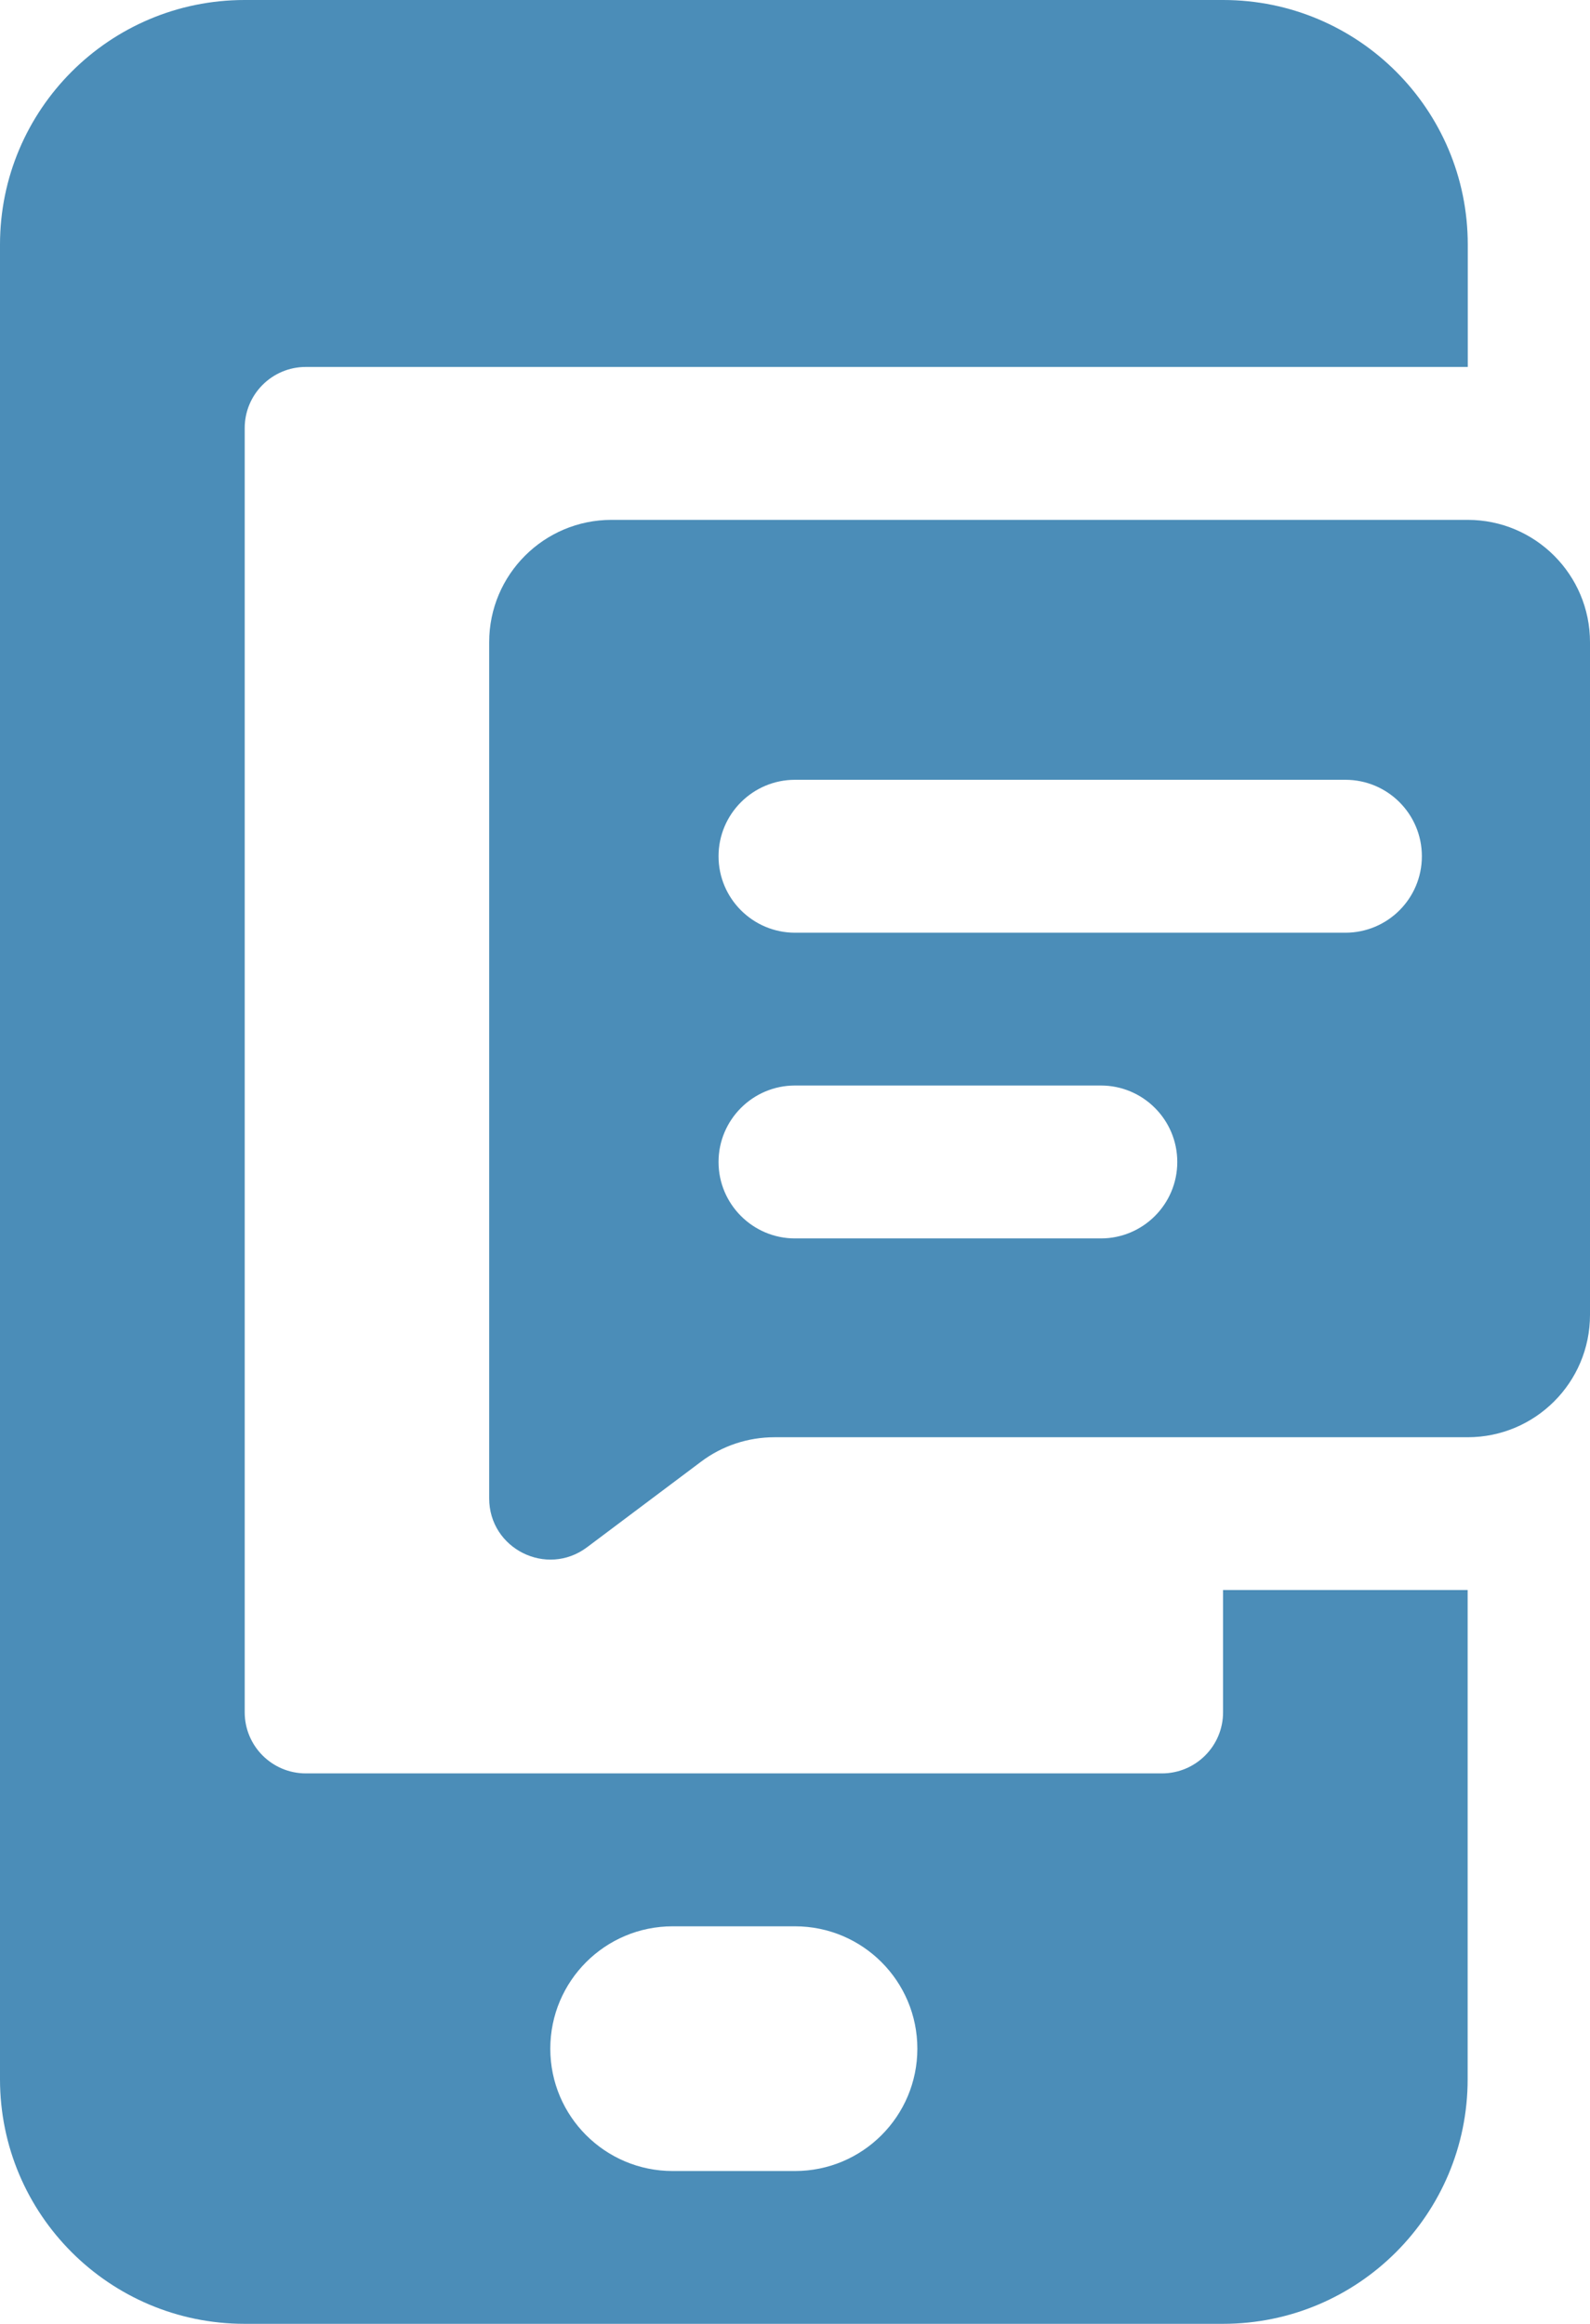
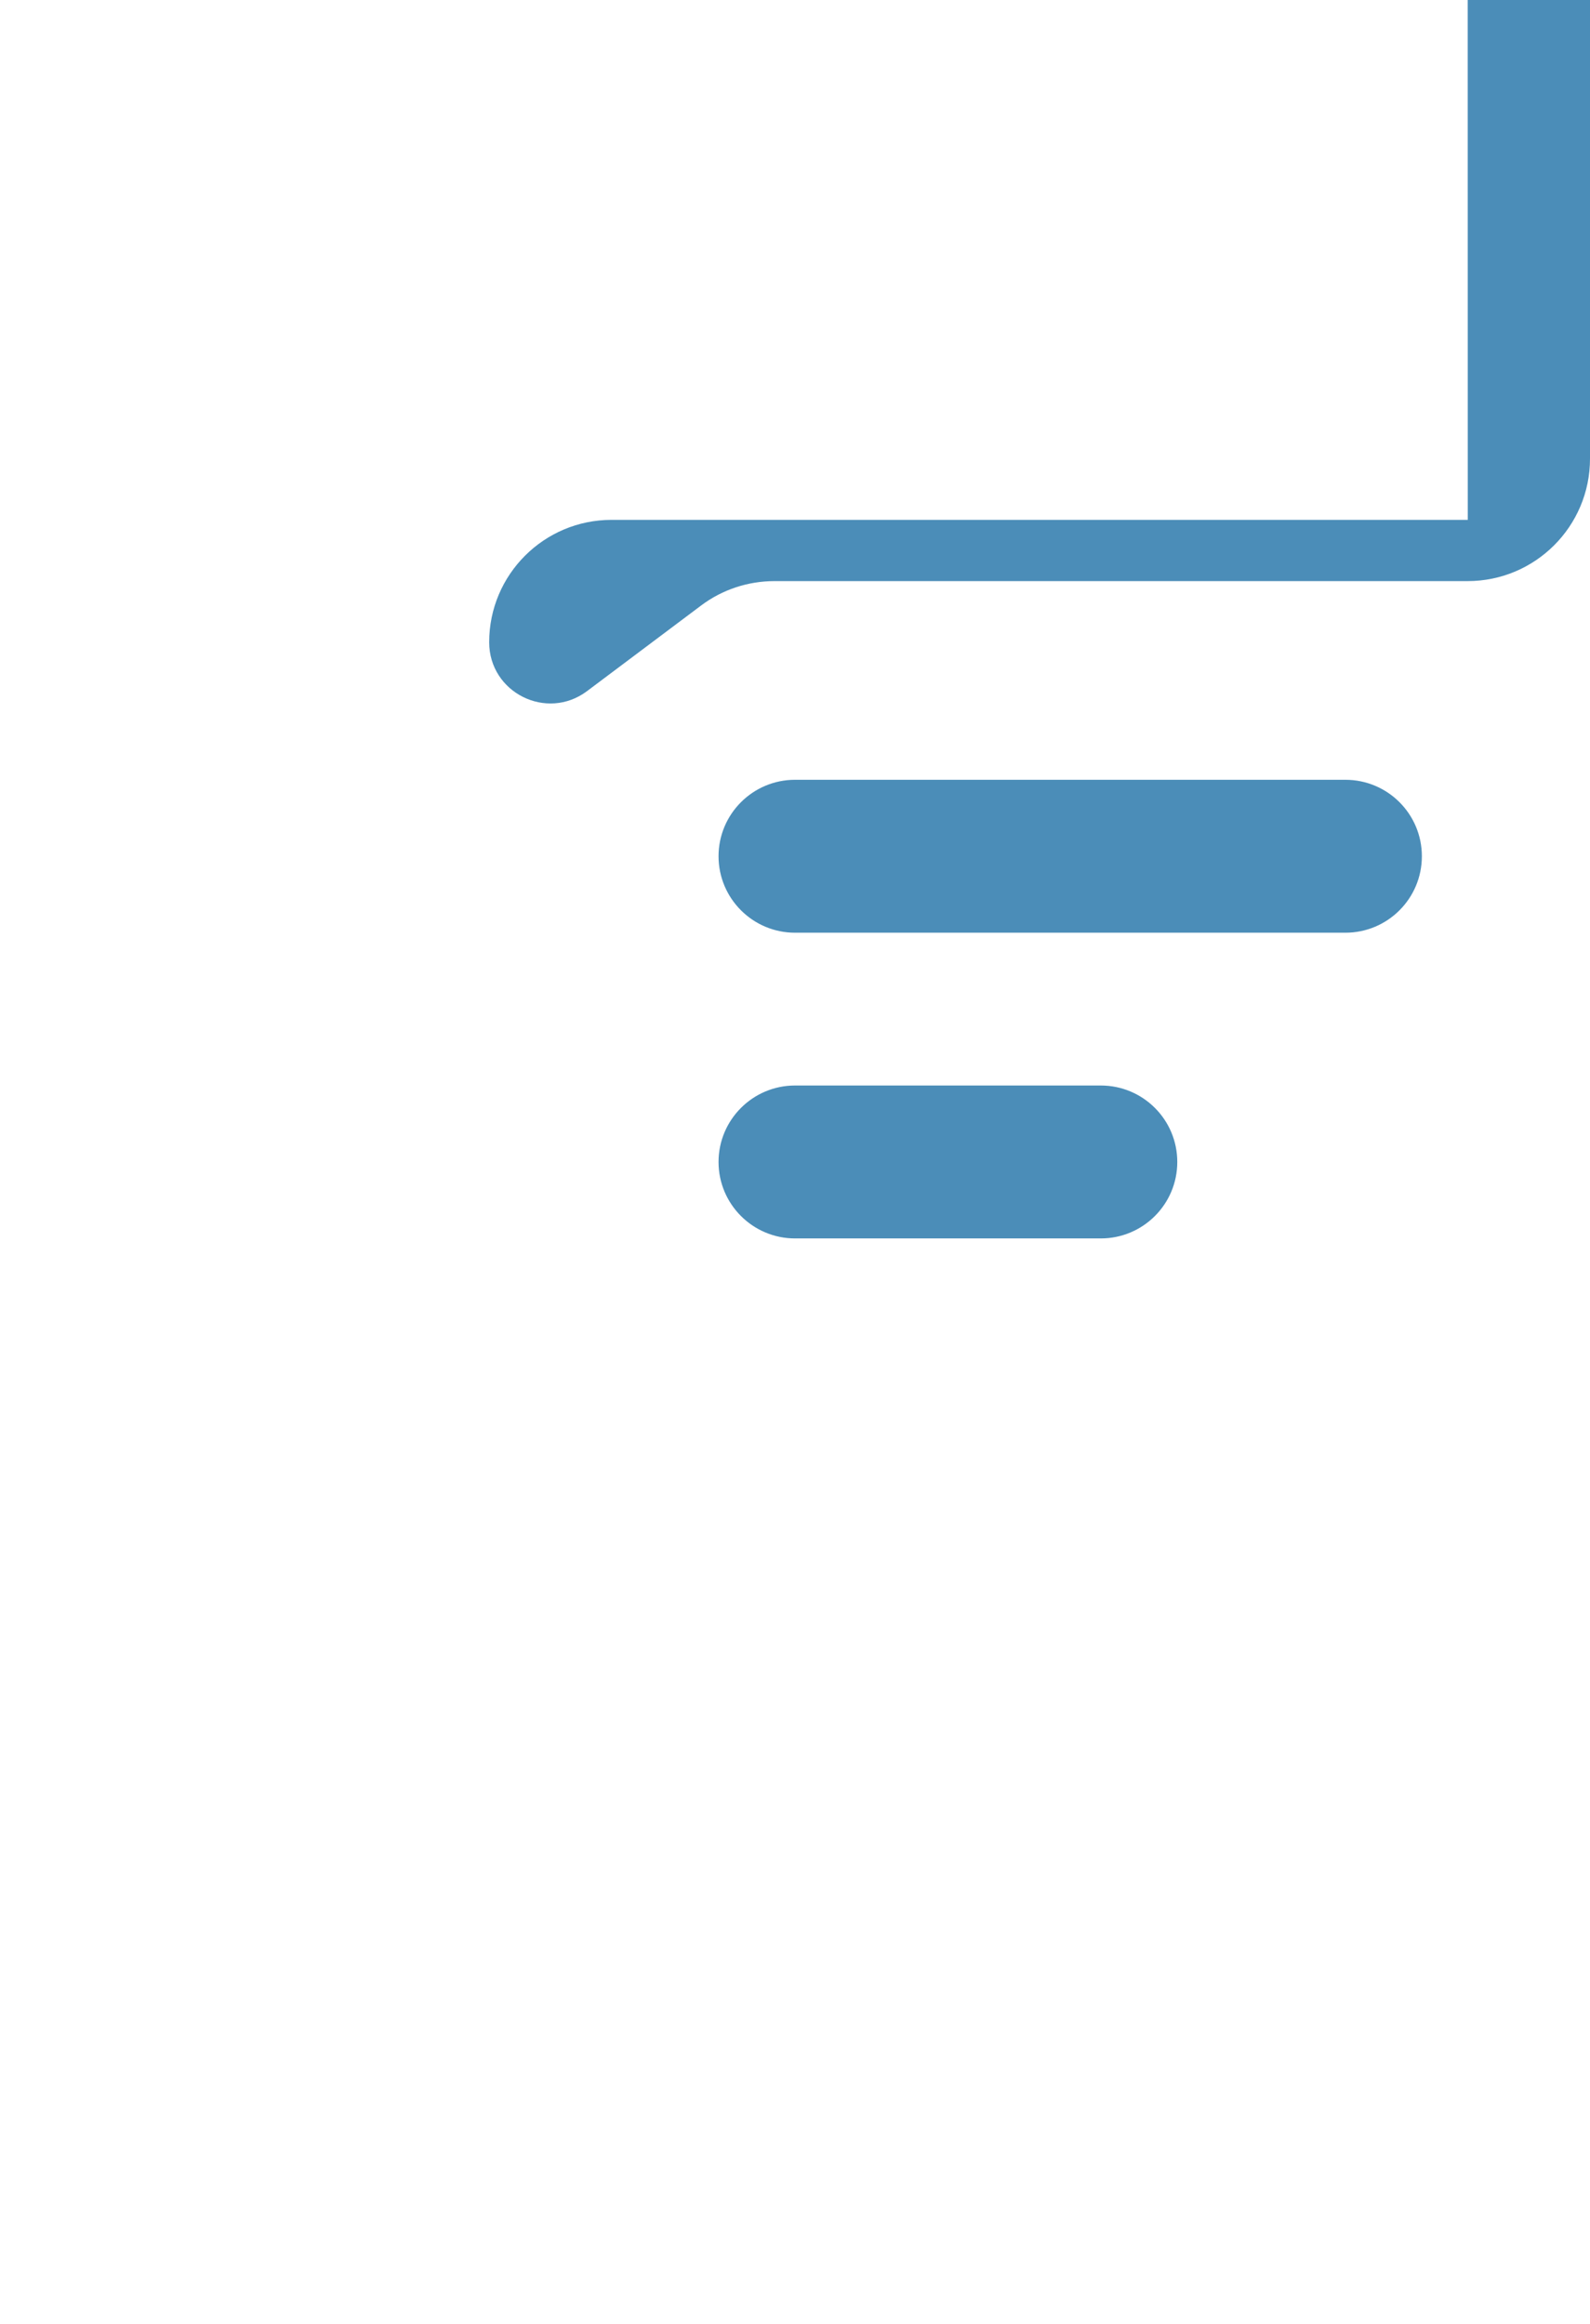
<svg xmlns="http://www.w3.org/2000/svg" id="Warstwa_2" data-name="Warstwa 2" viewBox="0 0 136.84 200">
  <defs>
    <style>
      .cls-1 {
        fill: #4b8db8;
        stroke-width: 0px;
      }
    </style>
  </defs>
  <g id="Warstwa_1-2" data-name="Warstwa 1">
    <g>
-       <path class="cls-1" d="M26.32,31.58h100s0-10.53,0-10.53c0-11.63-9.43-21.05-21.05-21.05H21.05C9.43,0,0,9.43,0,21.05v157.89c0,11.63,9.43,21.05,21.05,21.05h84.21c11.63,0,21.05-9.43,21.05-21.05v-42.1h-21.05v10.52c0,2.91-2.36,5.26-5.26,5.26H26.32c-2.91,0-5.26-2.36-5.26-5.26V36.84c0-2.91,2.36-5.26,5.26-5.26ZM68.42,186.84h-10.53c-5.81,0-10.53-4.71-10.53-10.53h0c0-5.81,4.71-10.53,10.53-10.53h10.53c5.81,0,10.53,4.71,10.53,10.53h0c0,5.81-4.71,10.53-10.53,10.53Z" />
-       <path class="cls-1" d="M126.32,44.74H52.63c-5.81,0-10.53,4.71-10.53,10.53v73.68c0,4.34,4.95,6.81,8.42,4.21l9.82-7.37c1.82-1.37,4.04-2.1,6.32-2.1h59.65c5.81,0,10.53-4.71,10.53-10.53v-57.89c0-5.81-4.71-10.53-10.53-10.53ZM94.74,106.58h-26.32c-3.63,0-6.58-2.95-6.58-6.58s2.95-6.58,6.58-6.58h26.32c3.63,0,6.58,2.94,6.58,6.58s-2.95,6.58-6.58,6.58ZM115.79,80.27h-47.37c-3.63,0-6.58-2.95-6.58-6.58s2.95-6.58,6.58-6.58h47.37c3.63,0,6.58,2.94,6.58,6.58s-2.95,6.58-6.58,6.58Z" />
+       <path class="cls-1" d="M126.32,44.74H52.63c-5.81,0-10.53,4.71-10.53,10.53c0,4.34,4.95,6.81,8.42,4.21l9.82-7.37c1.82-1.37,4.04-2.1,6.32-2.1h59.65c5.81,0,10.53-4.71,10.53-10.53v-57.89c0-5.81-4.71-10.53-10.53-10.53ZM94.74,106.58h-26.32c-3.63,0-6.58-2.95-6.58-6.58s2.95-6.58,6.58-6.58h26.32c3.63,0,6.58,2.94,6.58,6.58s-2.95,6.58-6.58,6.58ZM115.79,80.27h-47.37c-3.63,0-6.58-2.95-6.58-6.58s2.95-6.58,6.58-6.58h47.37c3.63,0,6.58,2.94,6.58,6.58s-2.95,6.58-6.58,6.58Z" />
    </g>
  </g>
</svg>